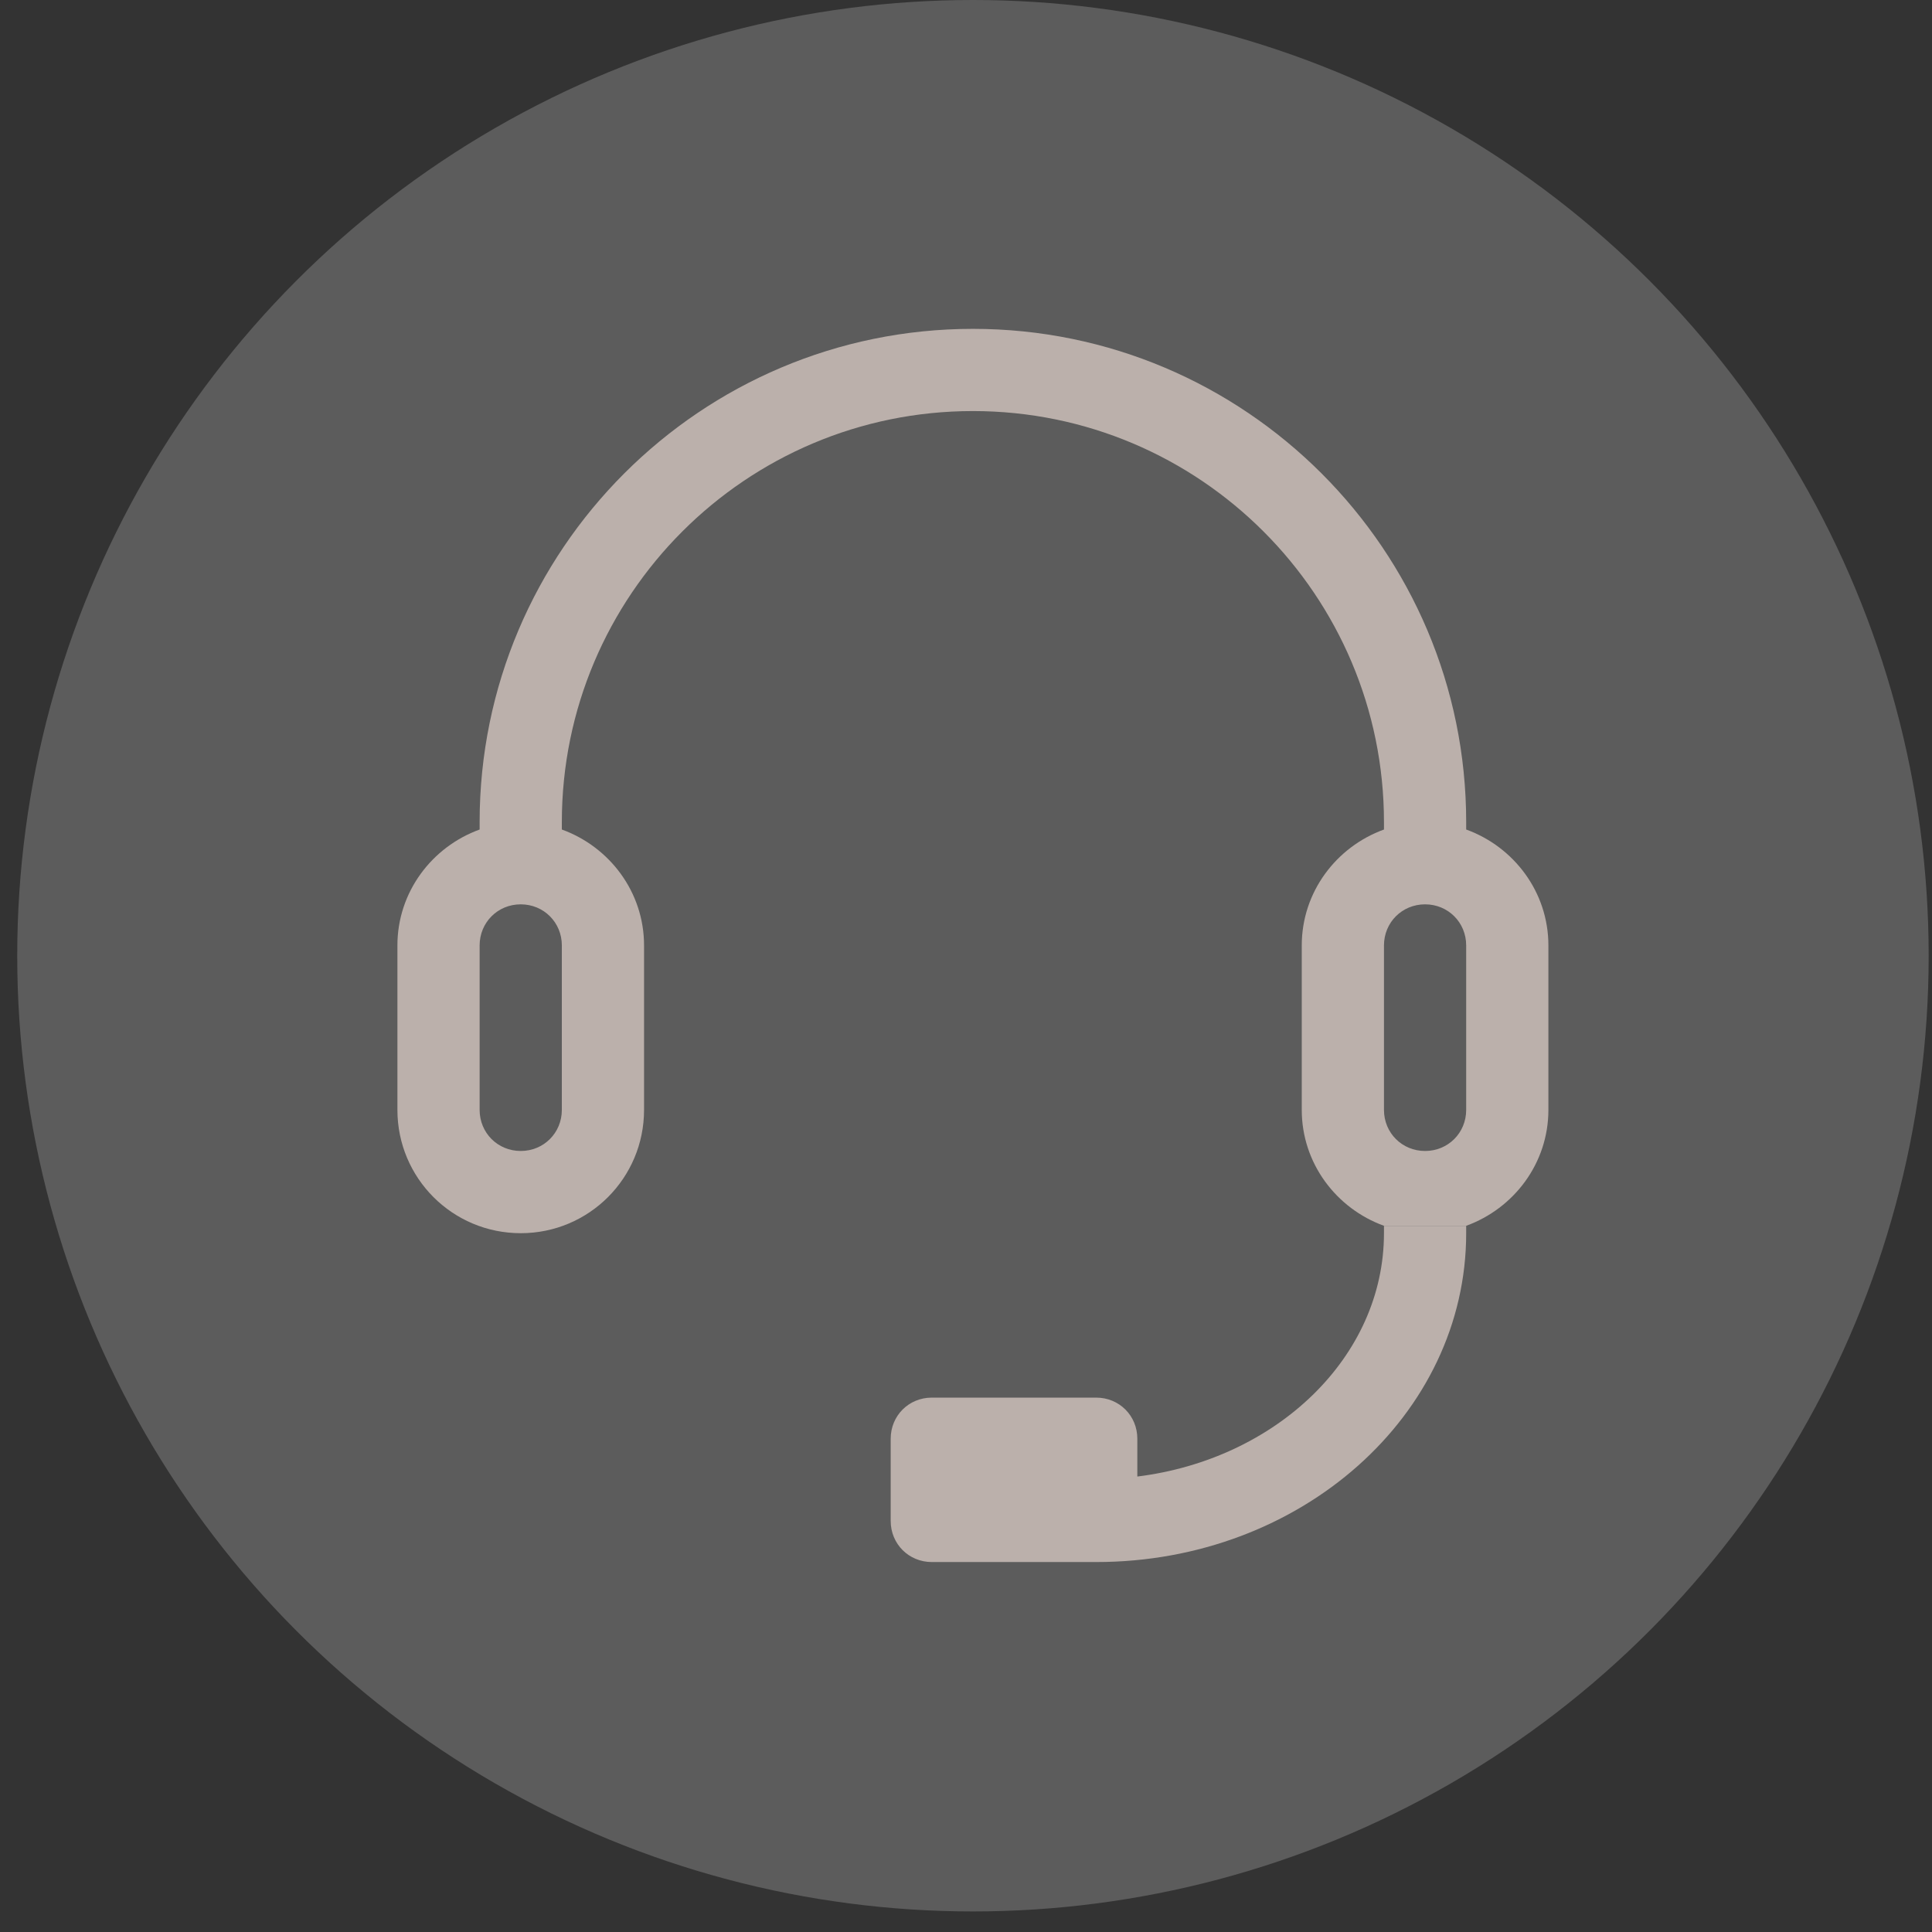
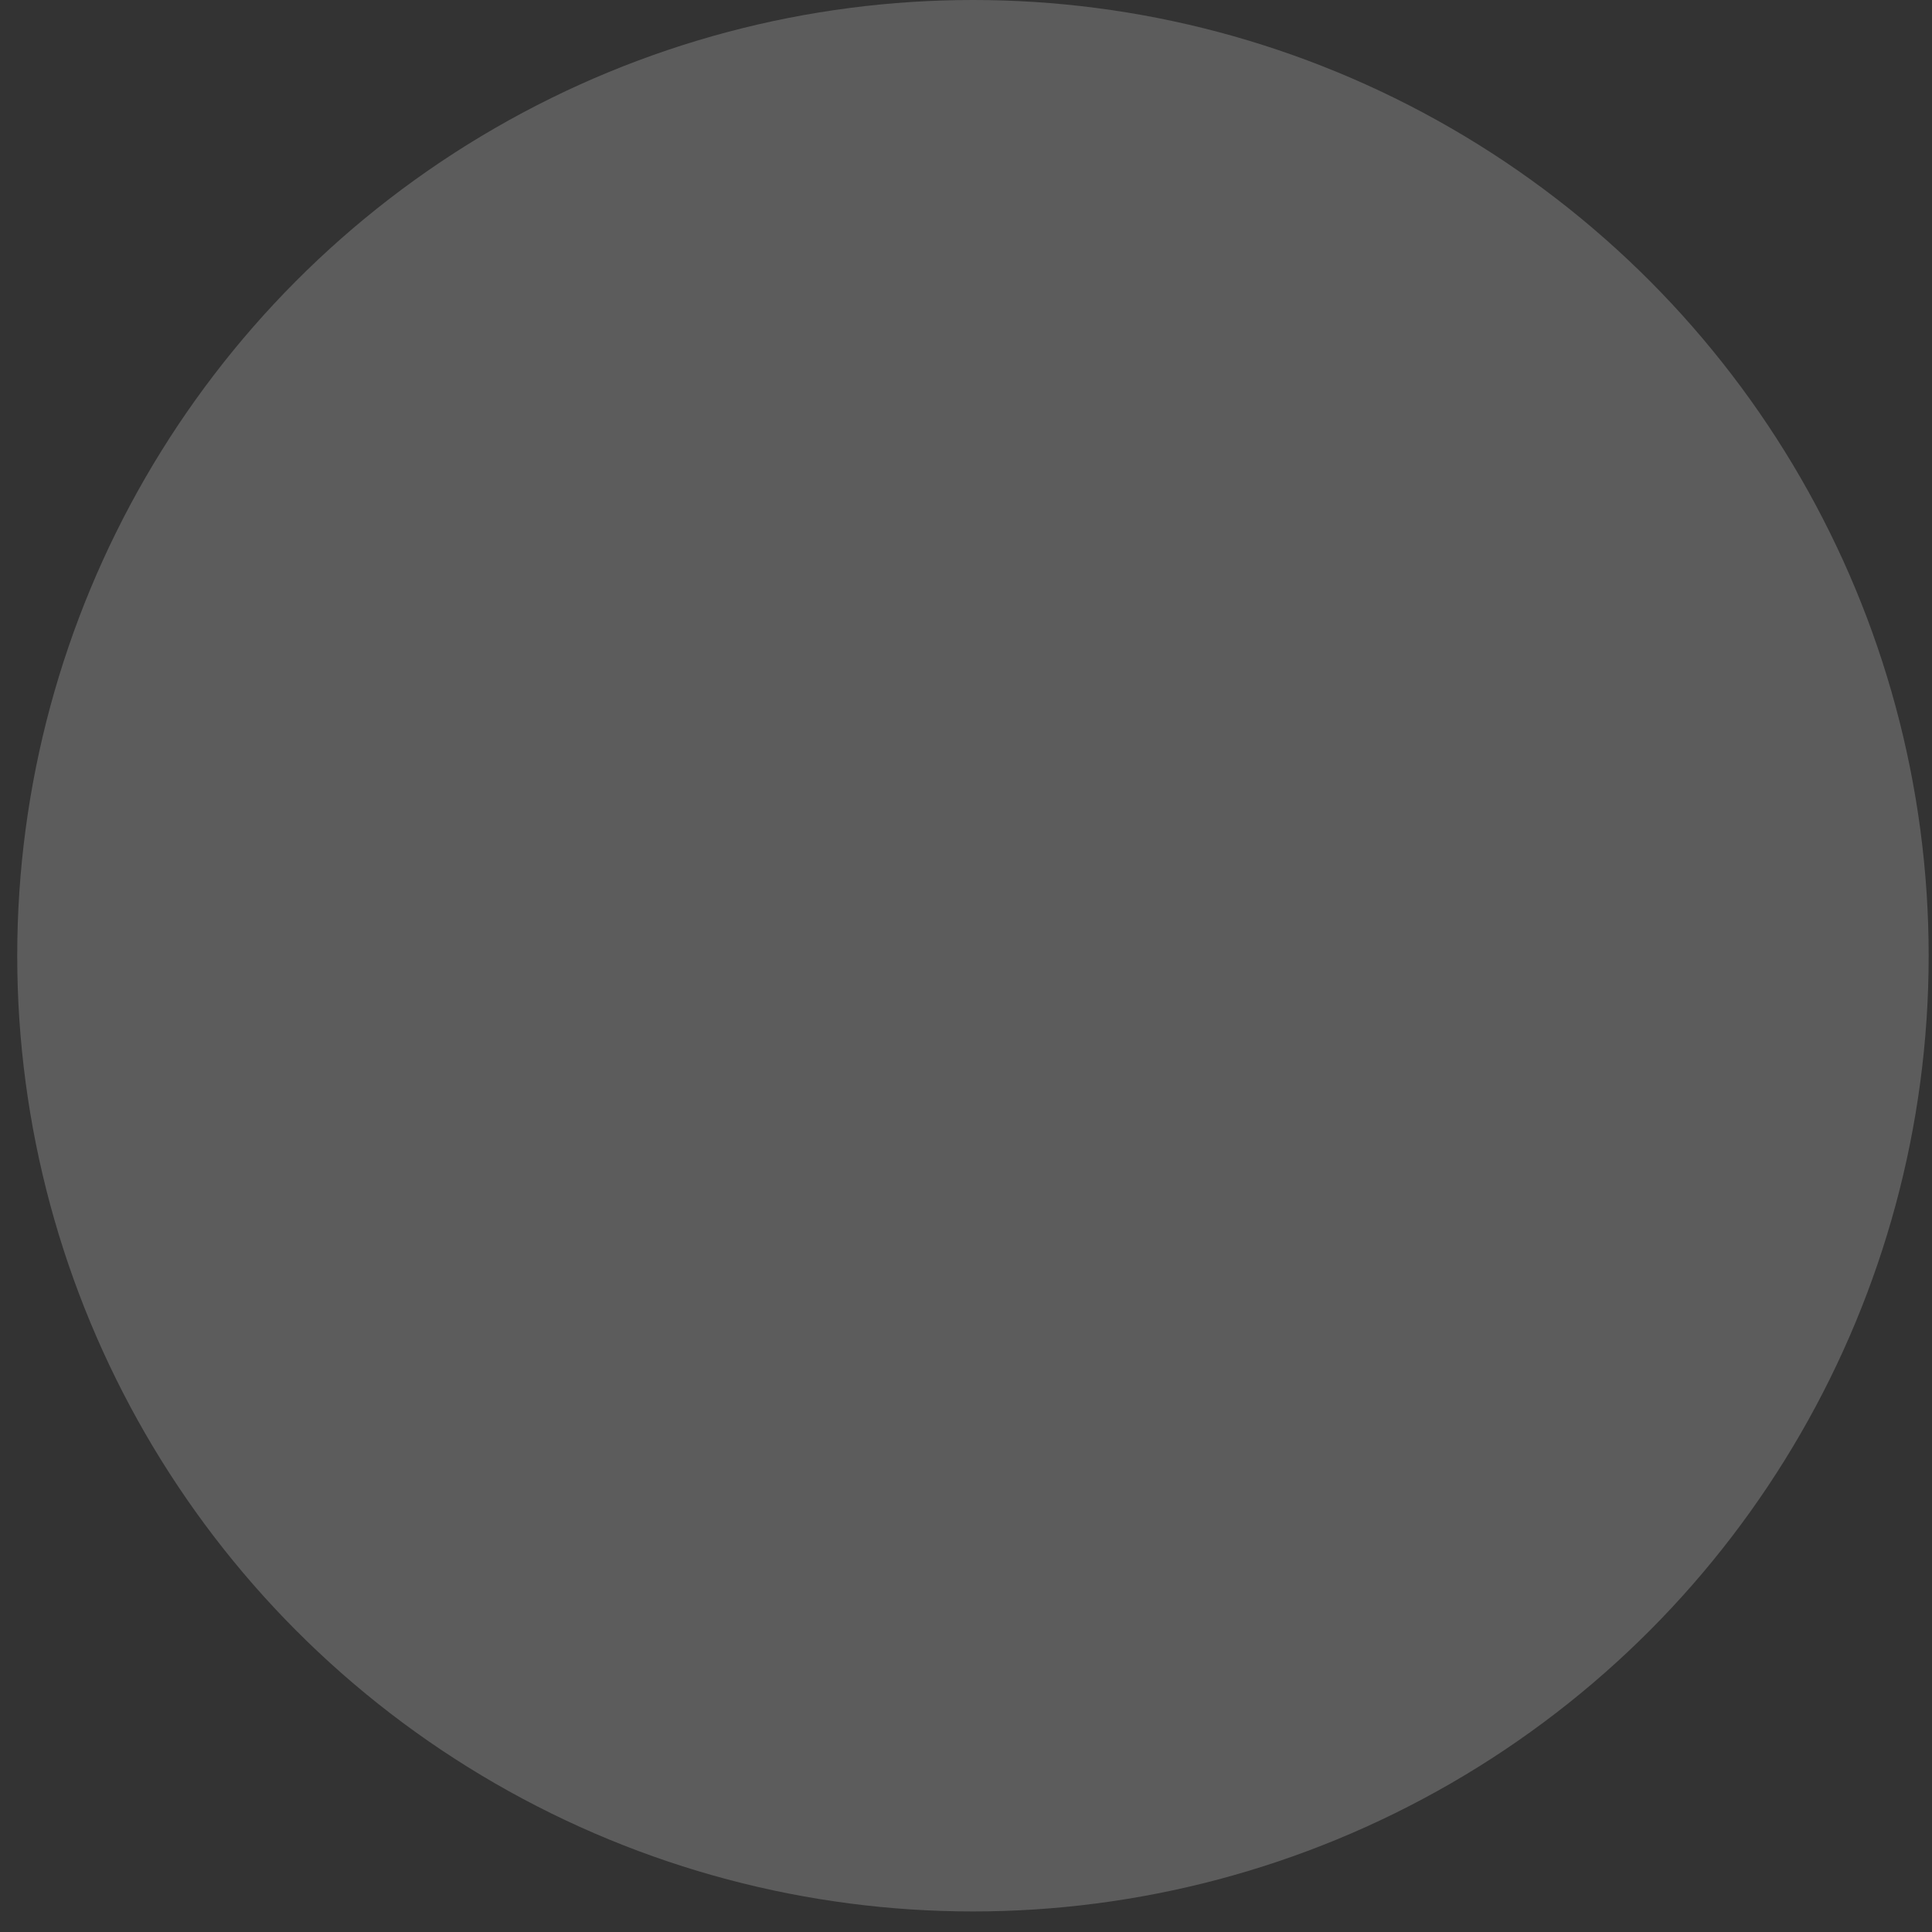
<svg xmlns="http://www.w3.org/2000/svg" width="47" height="47" viewBox="0 0 47 47" fill="none">
  <rect x="0" y="0" width="47" height="47" fill="#333333" stroke="none" />
  <circle cx="23.669" cy="23.25" r="23.25" fill="white" fill-opacity="0.2" />
  <g clip-path="url(#clip0_4435_28151)">
    <path d="M33.668 29.82V30C33.668 33.02 31.048 35.5 27.668 35.92V35C27.668 34.44 27.228 34 26.668 34H22.668C22.108 34 21.668 34.44 21.668 35V37C21.668 37.56 22.108 38 22.668 38H26.668C31.648 38 35.668 34.42 35.668 30V29.82" fill="#BBB0AB" />
-     <path d="M35.668 29.82C36.828 29.4 37.668 28.3 37.668 27V23C37.668 21.7 36.828 20.6 35.668 20.18V20C35.668 13.38 30.288 8 23.668 8C17.048 8 11.668 13.38 11.668 20V20.18C10.508 20.6 9.668 21.7 9.668 23V27C9.668 28.66 11.008 30 12.668 30C14.328 30 15.668 28.66 15.668 27V23C15.668 21.7 14.828 20.6 13.668 20.18V20C13.668 14.48 18.148 10 23.668 10C29.188 10 33.668 14.48 33.668 20V20.18C32.508 20.6 31.668 21.7 31.668 23V27C31.668 28.3 32.508 29.4 33.668 29.82M13.668 27C13.668 27.56 13.228 28 12.668 28C12.108 28 11.668 27.56 11.668 27V23C11.668 22.44 12.108 22 12.668 22C13.228 22 13.668 22.44 13.668 23V27ZM35.668 27C35.668 27.56 35.228 28 34.668 28C34.108 28 33.668 27.56 33.668 27V23C33.668 22.44 34.108 22 34.668 22C35.228 22 35.668 22.44 35.668 23V27Z" fill="#BBB0AB" />
  </g>
  <defs>
    <clipPath id="clip0_4435_28151">
-       <rect width="32" height="32" fill="white" transform="translate(7.668 6)" />
-     </clipPath>
+       </clipPath>
  </defs>
</svg>